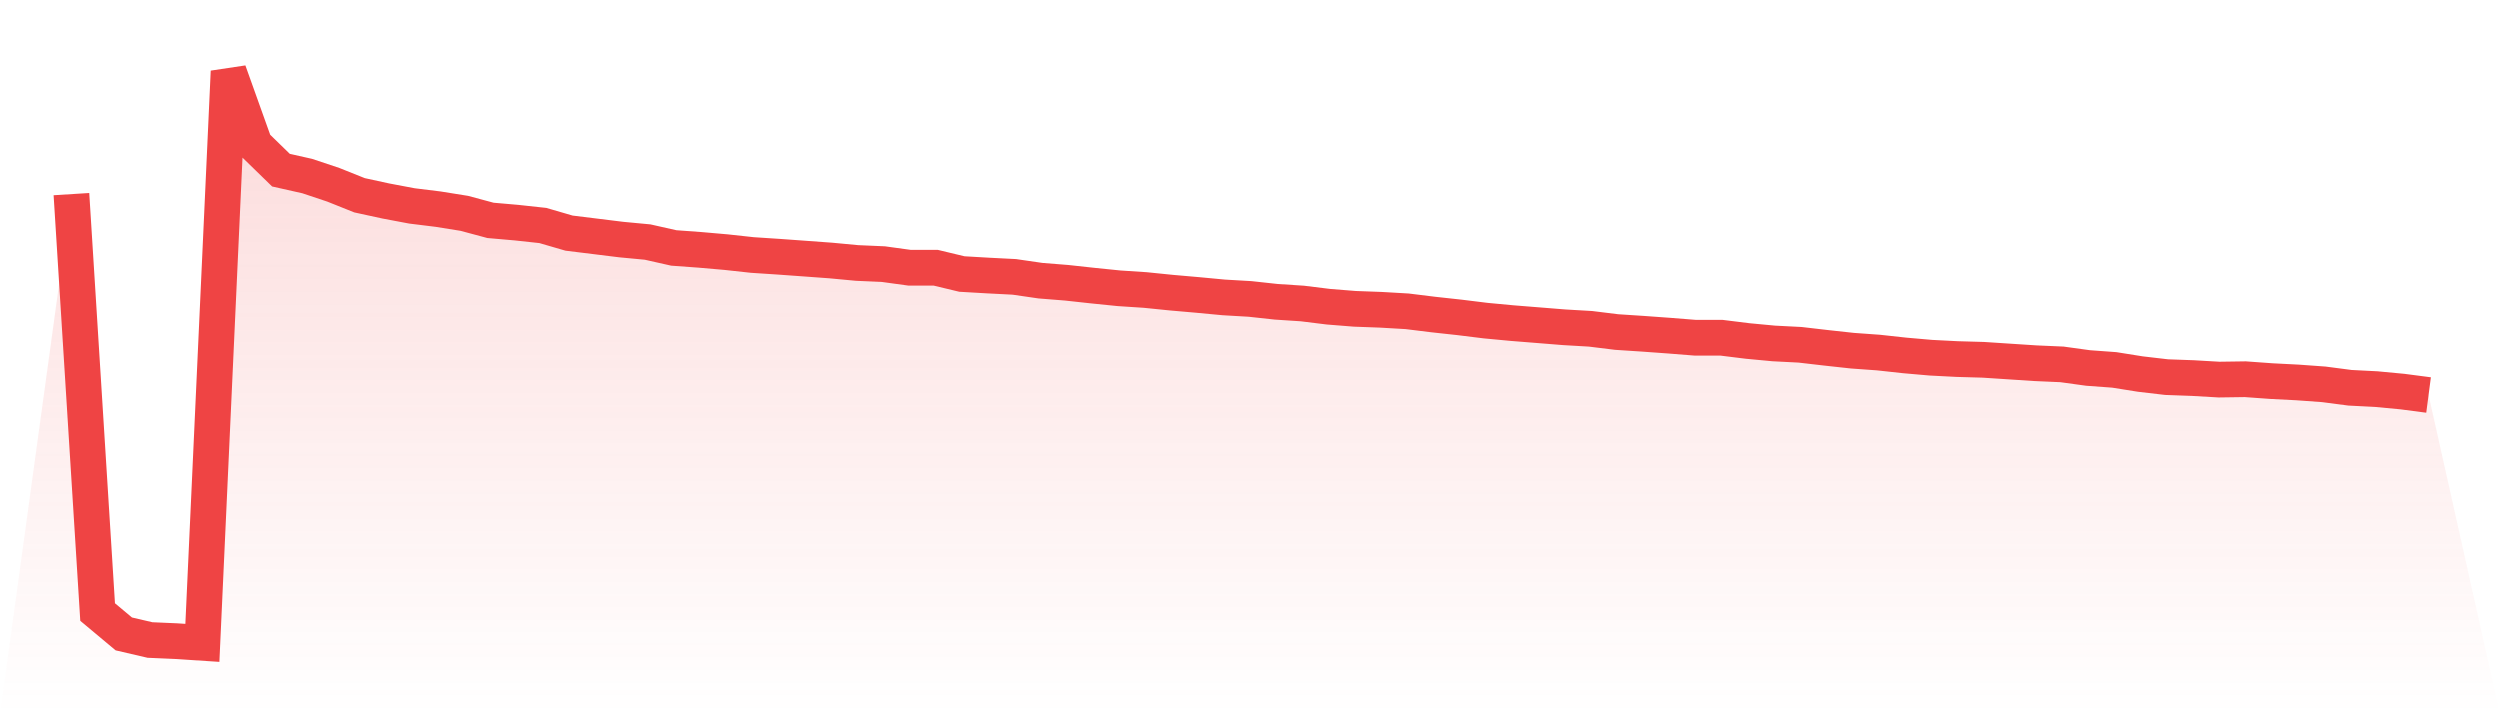
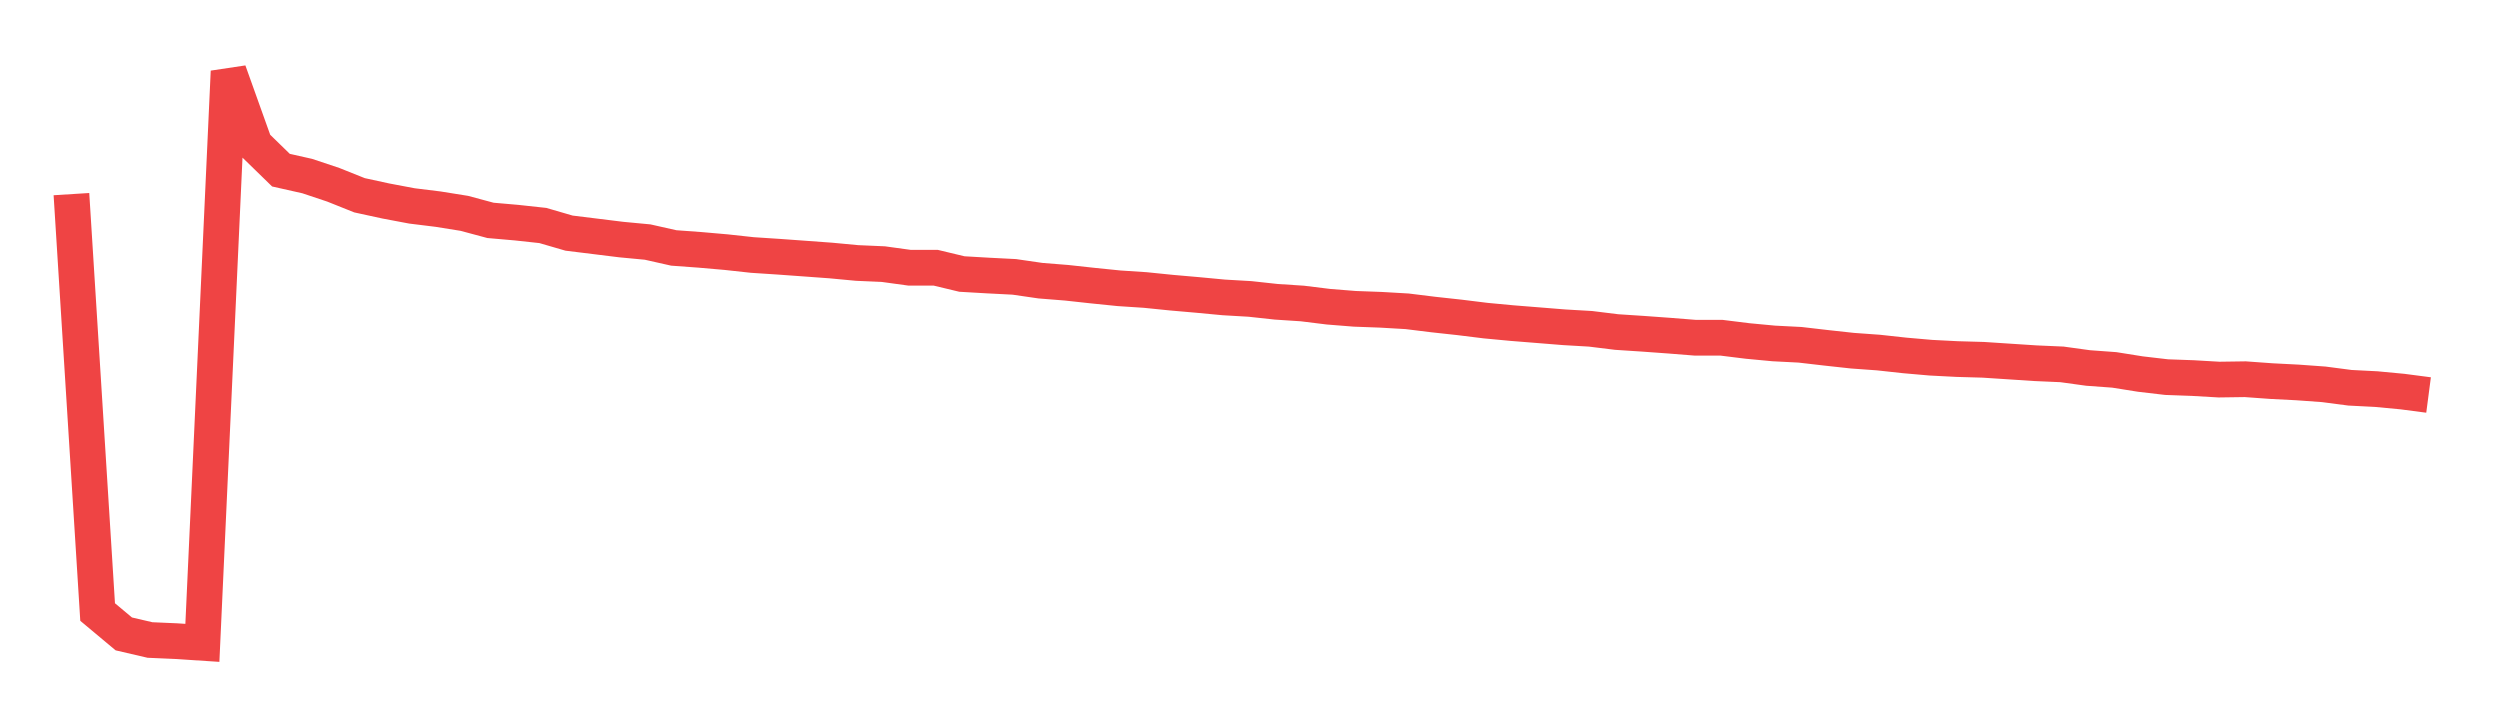
<svg xmlns="http://www.w3.org/2000/svg" viewBox="0 0 140 40">
  <defs>
    <linearGradient id="gradient" x1="0" x2="0" y1="0" y2="1">
      <stop offset="0%" stop-color="#ef4444" stop-opacity="0.2" />
      <stop offset="100%" stop-color="#ef4444" stop-opacity="0" />
    </linearGradient>
  </defs>
-   <path d="M4,10.871 L4,10.871 L5.467,34.274 L6.933,35.499 L8.4,35.84 L9.867,35.904 L11.333,36 L12.8,4 L14.267,8.101 L15.733,9.529 L17.2,9.859 L18.667,10.349 L20.133,10.935 L21.6,11.254 L23.067,11.531 L24.533,11.712 L26,11.947 L27.467,12.341 L28.933,12.469 L30.4,12.628 L31.867,13.055 L33.333,13.236 L34.8,13.417 L36.267,13.555 L37.733,13.885 L39.2,13.992 L40.667,14.12 L42.133,14.28 L43.6,14.376 L45.067,14.482 L46.533,14.589 L48,14.727 L49.467,14.791 L50.933,14.993 L52.4,14.993 L53.867,15.345 L55.333,15.43 L56.8,15.505 L58.267,15.718 L59.733,15.835 L61.2,15.995 L62.667,16.144 L64.133,16.24 L65.6,16.389 L67.067,16.517 L68.533,16.655 L70,16.74 L71.467,16.9 L72.933,16.996 L74.4,17.177 L75.867,17.294 L77.333,17.348 L78.8,17.433 L80.267,17.614 L81.733,17.774 L83.2,17.955 L84.667,18.093 L86.133,18.21 L87.6,18.328 L89.067,18.413 L90.533,18.594 L92,18.69 L93.467,18.796 L94.933,18.913 L96.4,18.913 L97.867,19.095 L99.333,19.233 L100.8,19.308 L102.267,19.478 L103.733,19.638 L105.2,19.744 L106.667,19.904 L108.133,20.032 L109.6,20.107 L111.067,20.149 L112.533,20.245 L114,20.341 L115.467,20.405 L116.933,20.607 L118.4,20.714 L119.867,20.948 L121.333,21.119 L122.8,21.172 L124.267,21.257 L125.733,21.236 L127.2,21.342 L128.667,21.417 L130.133,21.523 L131.6,21.715 L133.067,21.79 L134.533,21.928 L136,22.12 L140,40 L0,40 z" fill="url(#gradient)" />
  <path d="M4,10.871 L4,10.871 L5.467,34.274 L6.933,35.499 L8.4,35.84 L9.867,35.904 L11.333,36 L12.8,4 L14.267,8.101 L15.733,9.529 L17.2,9.859 L18.667,10.349 L20.133,10.935 L21.6,11.254 L23.067,11.531 L24.533,11.712 L26,11.947 L27.467,12.341 L28.933,12.469 L30.4,12.628 L31.867,13.055 L33.333,13.236 L34.8,13.417 L36.267,13.555 L37.733,13.885 L39.2,13.992 L40.667,14.12 L42.133,14.28 L43.6,14.376 L45.067,14.482 L46.533,14.589 L48,14.727 L49.467,14.791 L50.933,14.993 L52.4,14.993 L53.867,15.345 L55.333,15.43 L56.8,15.505 L58.267,15.718 L59.733,15.835 L61.2,15.995 L62.667,16.144 L64.133,16.24 L65.6,16.389 L67.067,16.517 L68.533,16.655 L70,16.74 L71.467,16.9 L72.933,16.996 L74.4,17.177 L75.867,17.294 L77.333,17.348 L78.8,17.433 L80.267,17.614 L81.733,17.774 L83.2,17.955 L84.667,18.093 L86.133,18.21 L87.6,18.328 L89.067,18.413 L90.533,18.594 L92,18.69 L93.467,18.796 L94.933,18.913 L96.4,18.913 L97.867,19.095 L99.333,19.233 L100.8,19.308 L102.267,19.478 L103.733,19.638 L105.2,19.744 L106.667,19.904 L108.133,20.032 L109.6,20.107 L111.067,20.149 L112.533,20.245 L114,20.341 L115.467,20.405 L116.933,20.607 L118.4,20.714 L119.867,20.948 L121.333,21.119 L122.8,21.172 L124.267,21.257 L125.733,21.236 L127.2,21.342 L128.667,21.417 L130.133,21.523 L131.6,21.715 L133.067,21.79 L134.533,21.928 L136,22.12" fill="none" stroke="#ef4444" stroke-width="2" />
</svg>